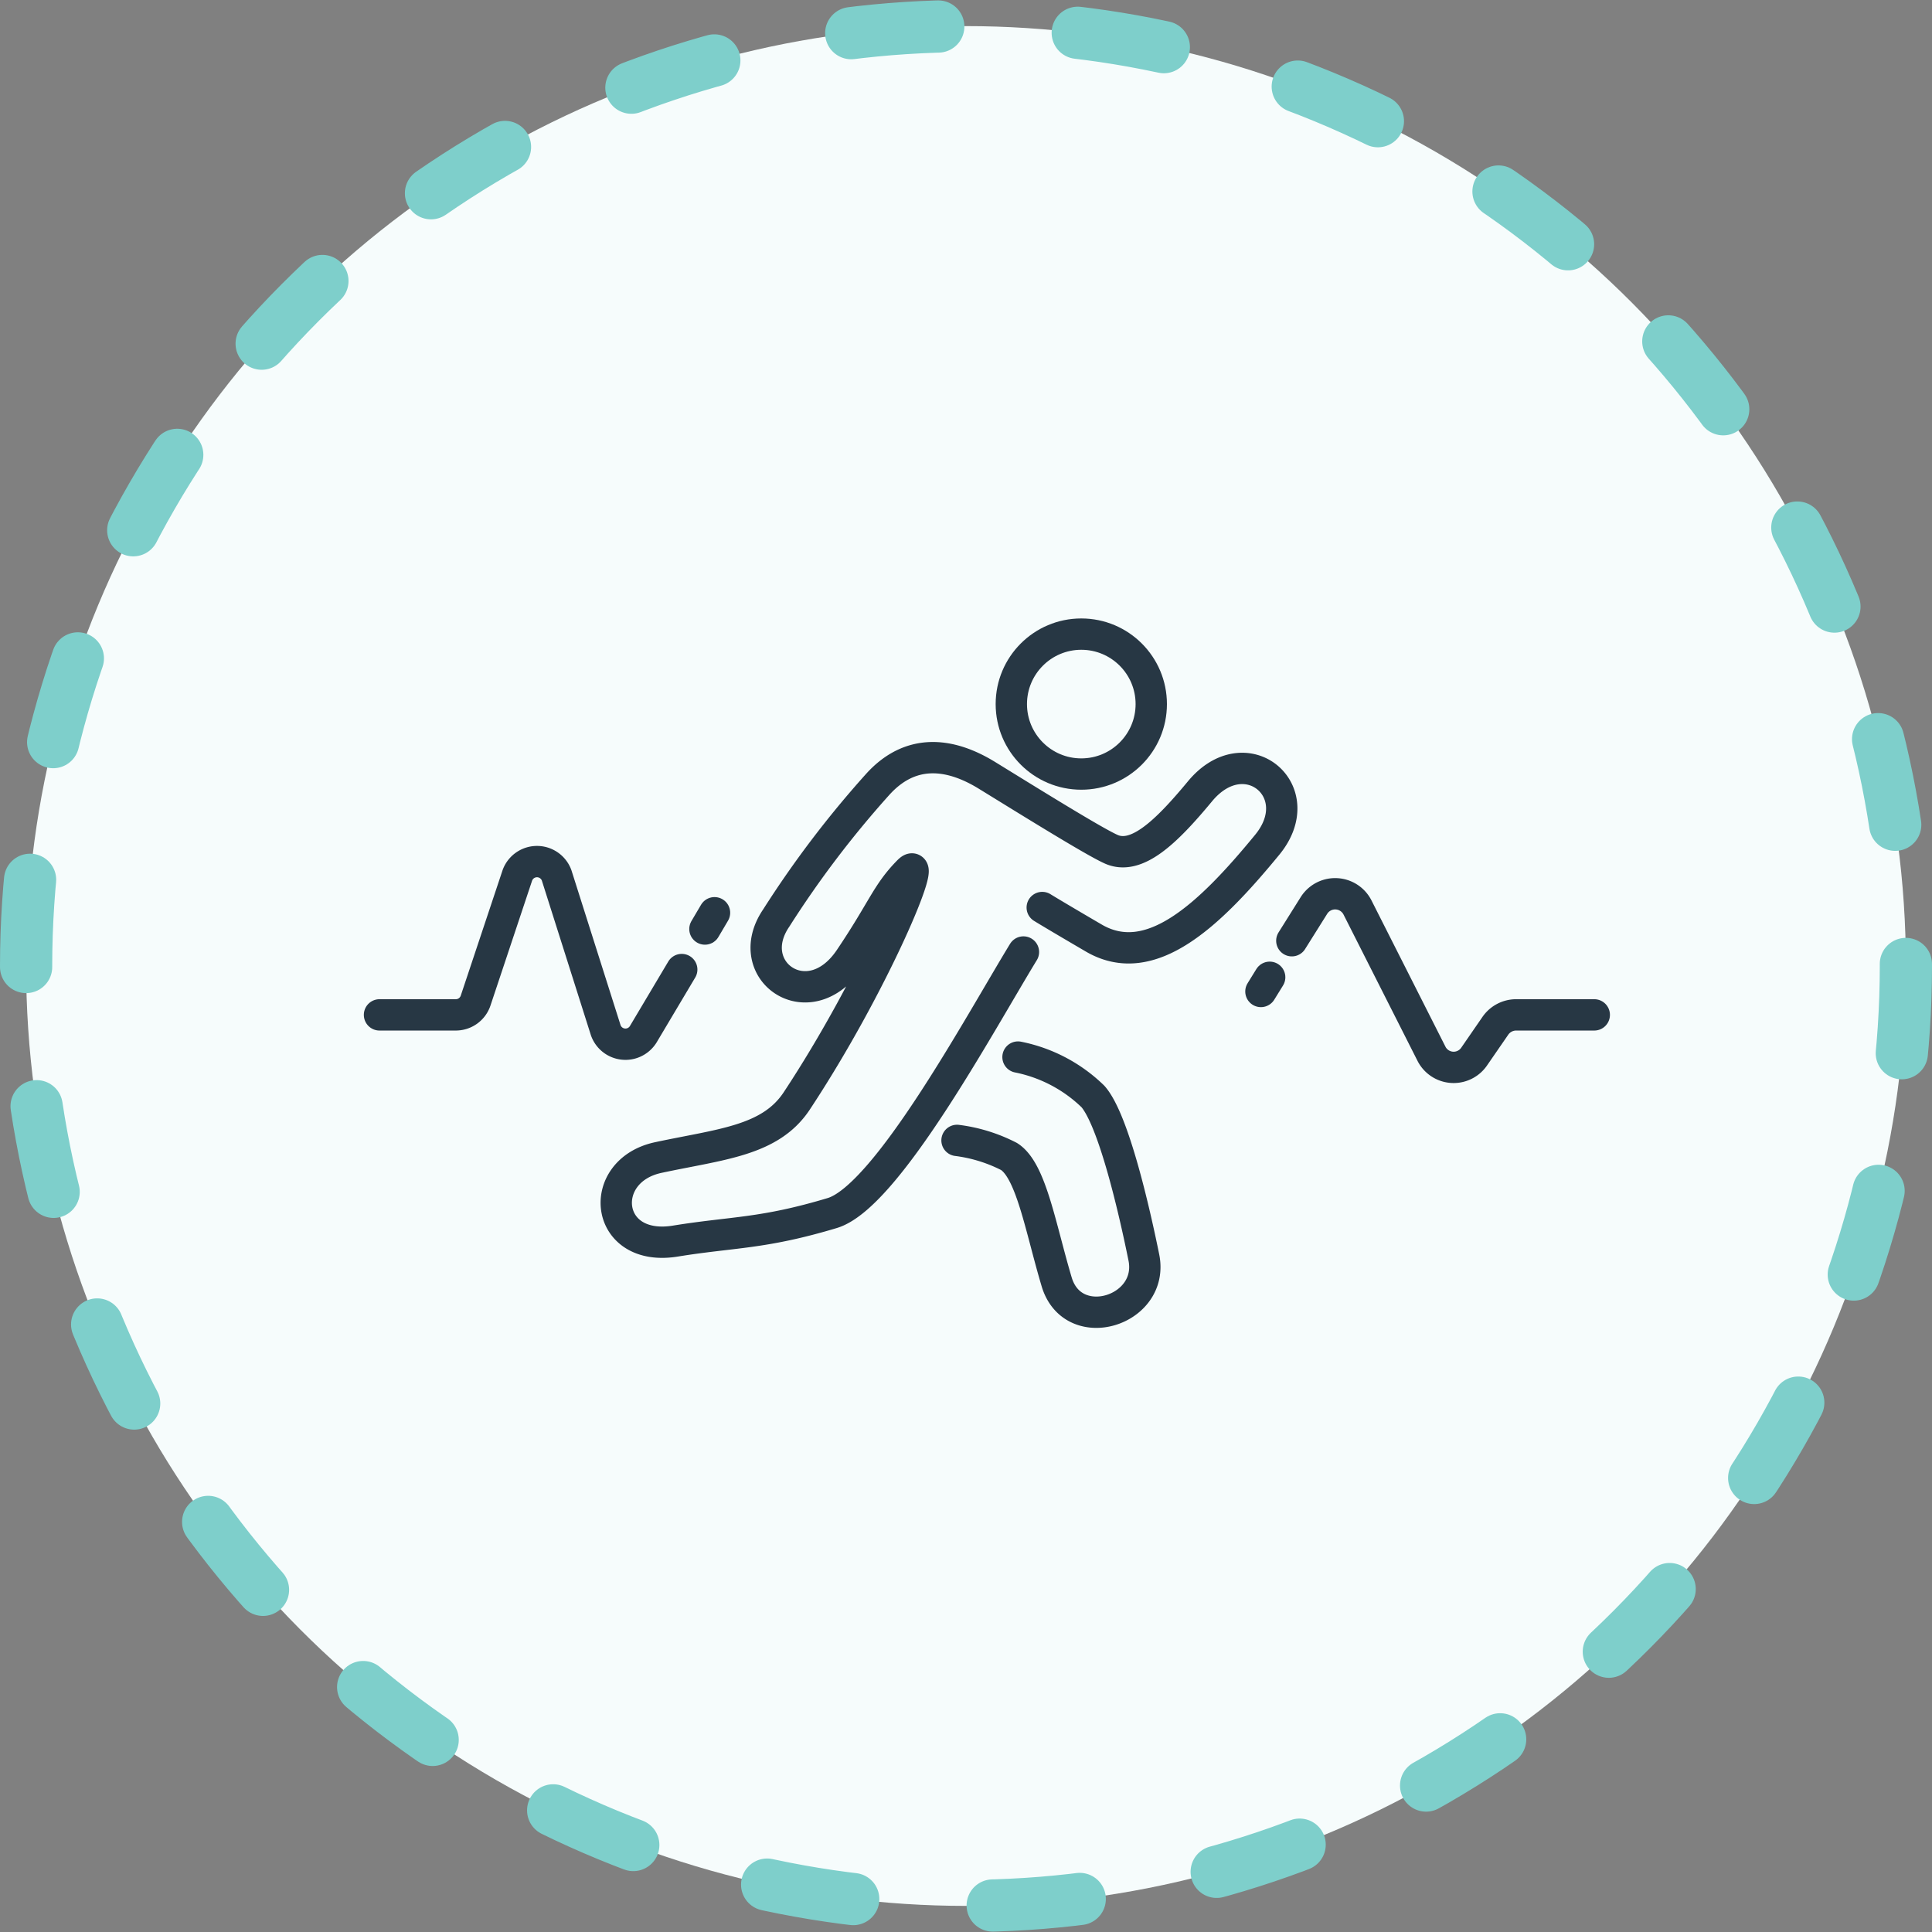
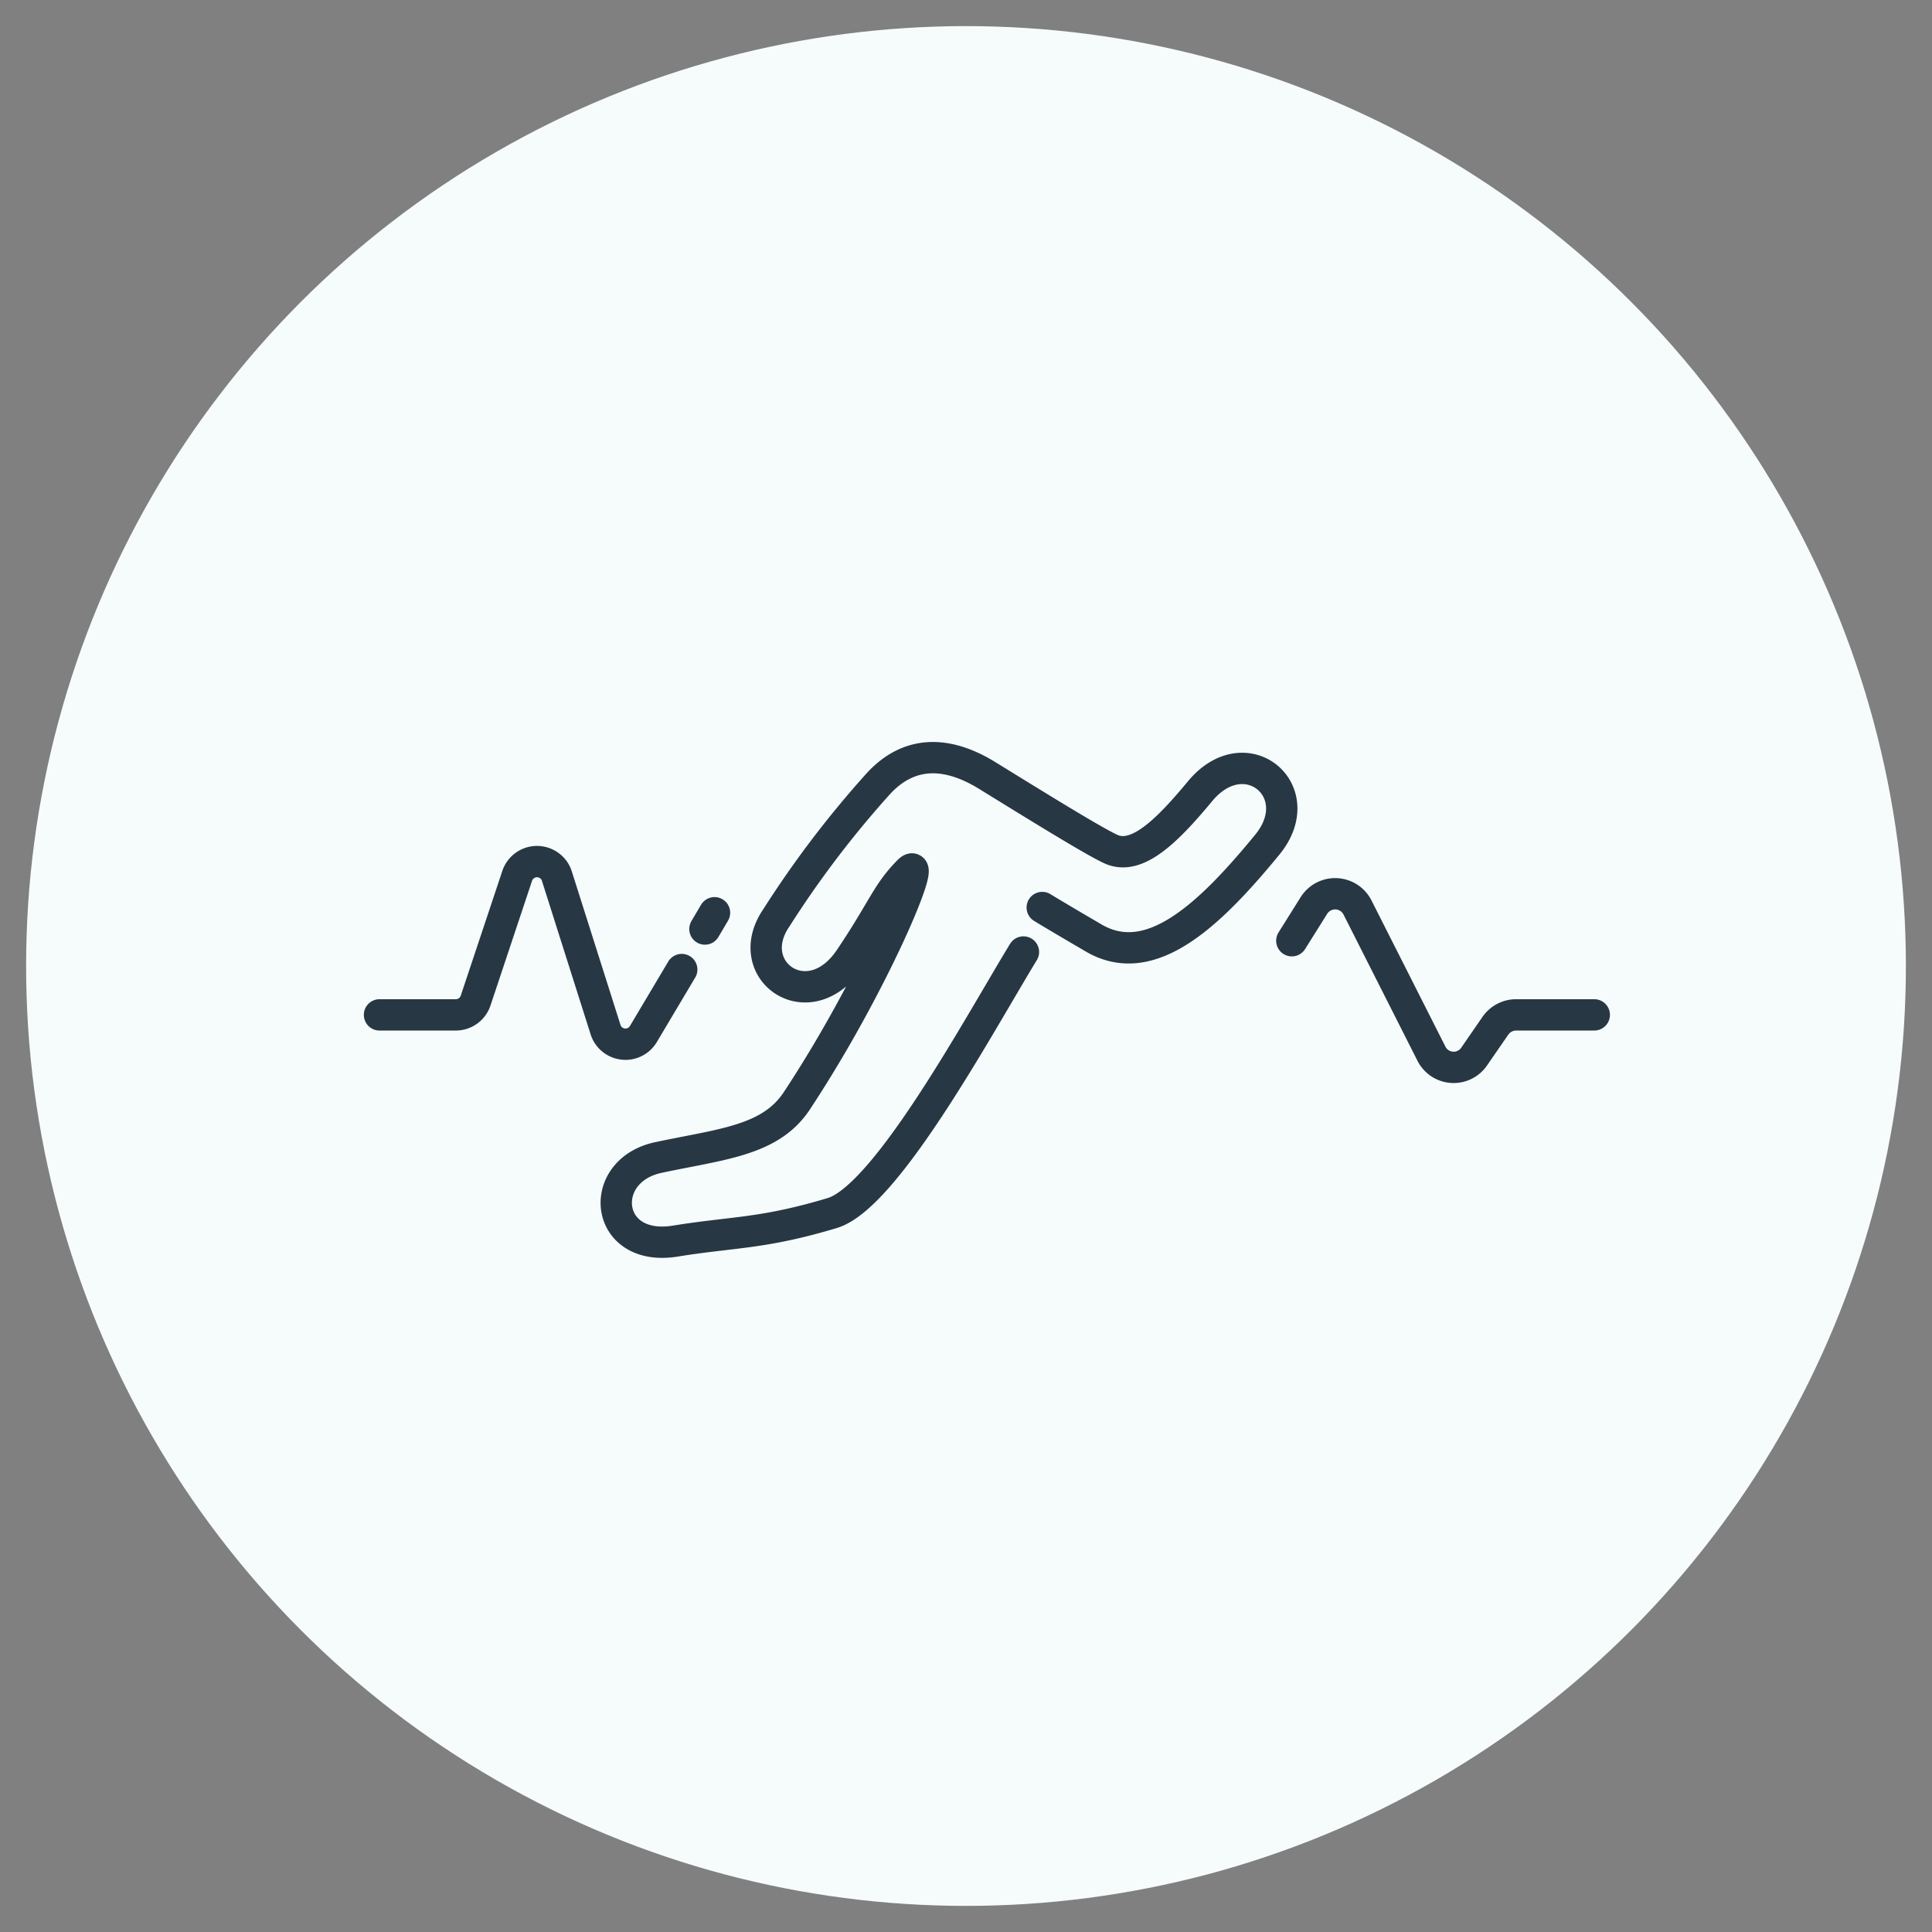
<svg xmlns="http://www.w3.org/2000/svg" viewBox="0 0 92.5 92.5">
  <rect x="0" y="0" width="92.5" height="92.5" fill="#808080" stroke="none" />
  <title>exercise-with-asthma</title>
  <g id="Layer_2" data-name="Layer 2">
    <g id="Layer_1-2" data-name="Layer 1">
      <g>
        <circle cx="46.25" cy="46.25" r="45" style="fill: #f6fcfc" />
-         <circle cx="46.25" cy="46.25" r="45" style="fill: none;stroke: #7ecfcb;stroke-linecap: round;stroke-linejoin: round;stroke-width: 2.5px;stroke-dasharray: 4.181,6.69" />
      </g>
      <g>
        <g>
          <path d="M49,45.58c-2.1,3.44-6.56,11.73-9.16,12.5-3.33,1-4.72.89-7.5,1.34-3.42.56-3.81-3.36-.82-4s5.35-.79,6.62-2.7c3.69-5.58,6.4-12.07,5.35-11s-1.21,1.82-2.8,4.18c-1.95,2.9-5.24.58-3.53-1.94A48.61,48.61,0,0,1,42,37.58c1.57-1.76,3.46-1.56,5.25-.46s5,3.1,5.91,3.52c1.24.6,2.69-.82,4.29-2.75,2.19-2.65,5.34,0,3.21,2.57-2.8,3.41-5.58,6-8.26,4.47-1.9-1.11-2.5-1.48-2.5-1.48" style="fill: none;stroke: #273744;stroke-linecap: round;stroke-linejoin: round;stroke-width: 1.5px" />
-           <path d="M48.74,50.61a7.14,7.14,0,0,1,3.59,1.89c1,1.14,2,5.56,2.43,7.68.55,2.58-3.39,3.81-4.17,1.19s-1.22-5.33-2.28-6a7.5,7.5,0,0,0-2.49-.77" style="fill: none;stroke: #273744;stroke-linecap: round;stroke-linejoin: round;stroke-width: 1.5px" />
-           <circle cx="51.77" cy="33.71" r="3.35" style="fill: none;stroke: #273744;stroke-linecap: round;stroke-linejoin: round;stroke-width: 1.5px" />
        </g>
        <line x1="33.75" y1="44.48" x2="34.21" y2="43.7" style="fill: none;stroke: #273744;stroke-linecap: round;stroke-linejoin: round;stroke-width: 1.5px" />
        <path d="M18.17,48.59h3.67a1,1,0,0,0,.93-.68l2-6a1,1,0,0,1,1.88,0L29,49.32a1,1,0,0,0,1.79.21l1.85-3.11" style="fill: none;stroke: #273744;stroke-linecap: round;stroke-linejoin: round;stroke-width: 1.5px" />
-         <line x1="60.79" y1="46.79" x2="60.37" y2="47.47" style="fill: none;stroke: #273744;stroke-linecap: round;stroke-linejoin: round;stroke-width: 1.5px" />
        <path d="M76.33,48.59H72.59a1.21,1.21,0,0,0-1,.53l-1,1.45a1.19,1.19,0,0,1-2.06-.13l-3.54-7a1.2,1.2,0,0,0-2.08-.09l-1.06,1.69" style="fill: none;stroke: #273744;stroke-linecap: round;stroke-linejoin: round;stroke-width: 1.5px" />
      </g>
    </g>
  </g>
</svg>